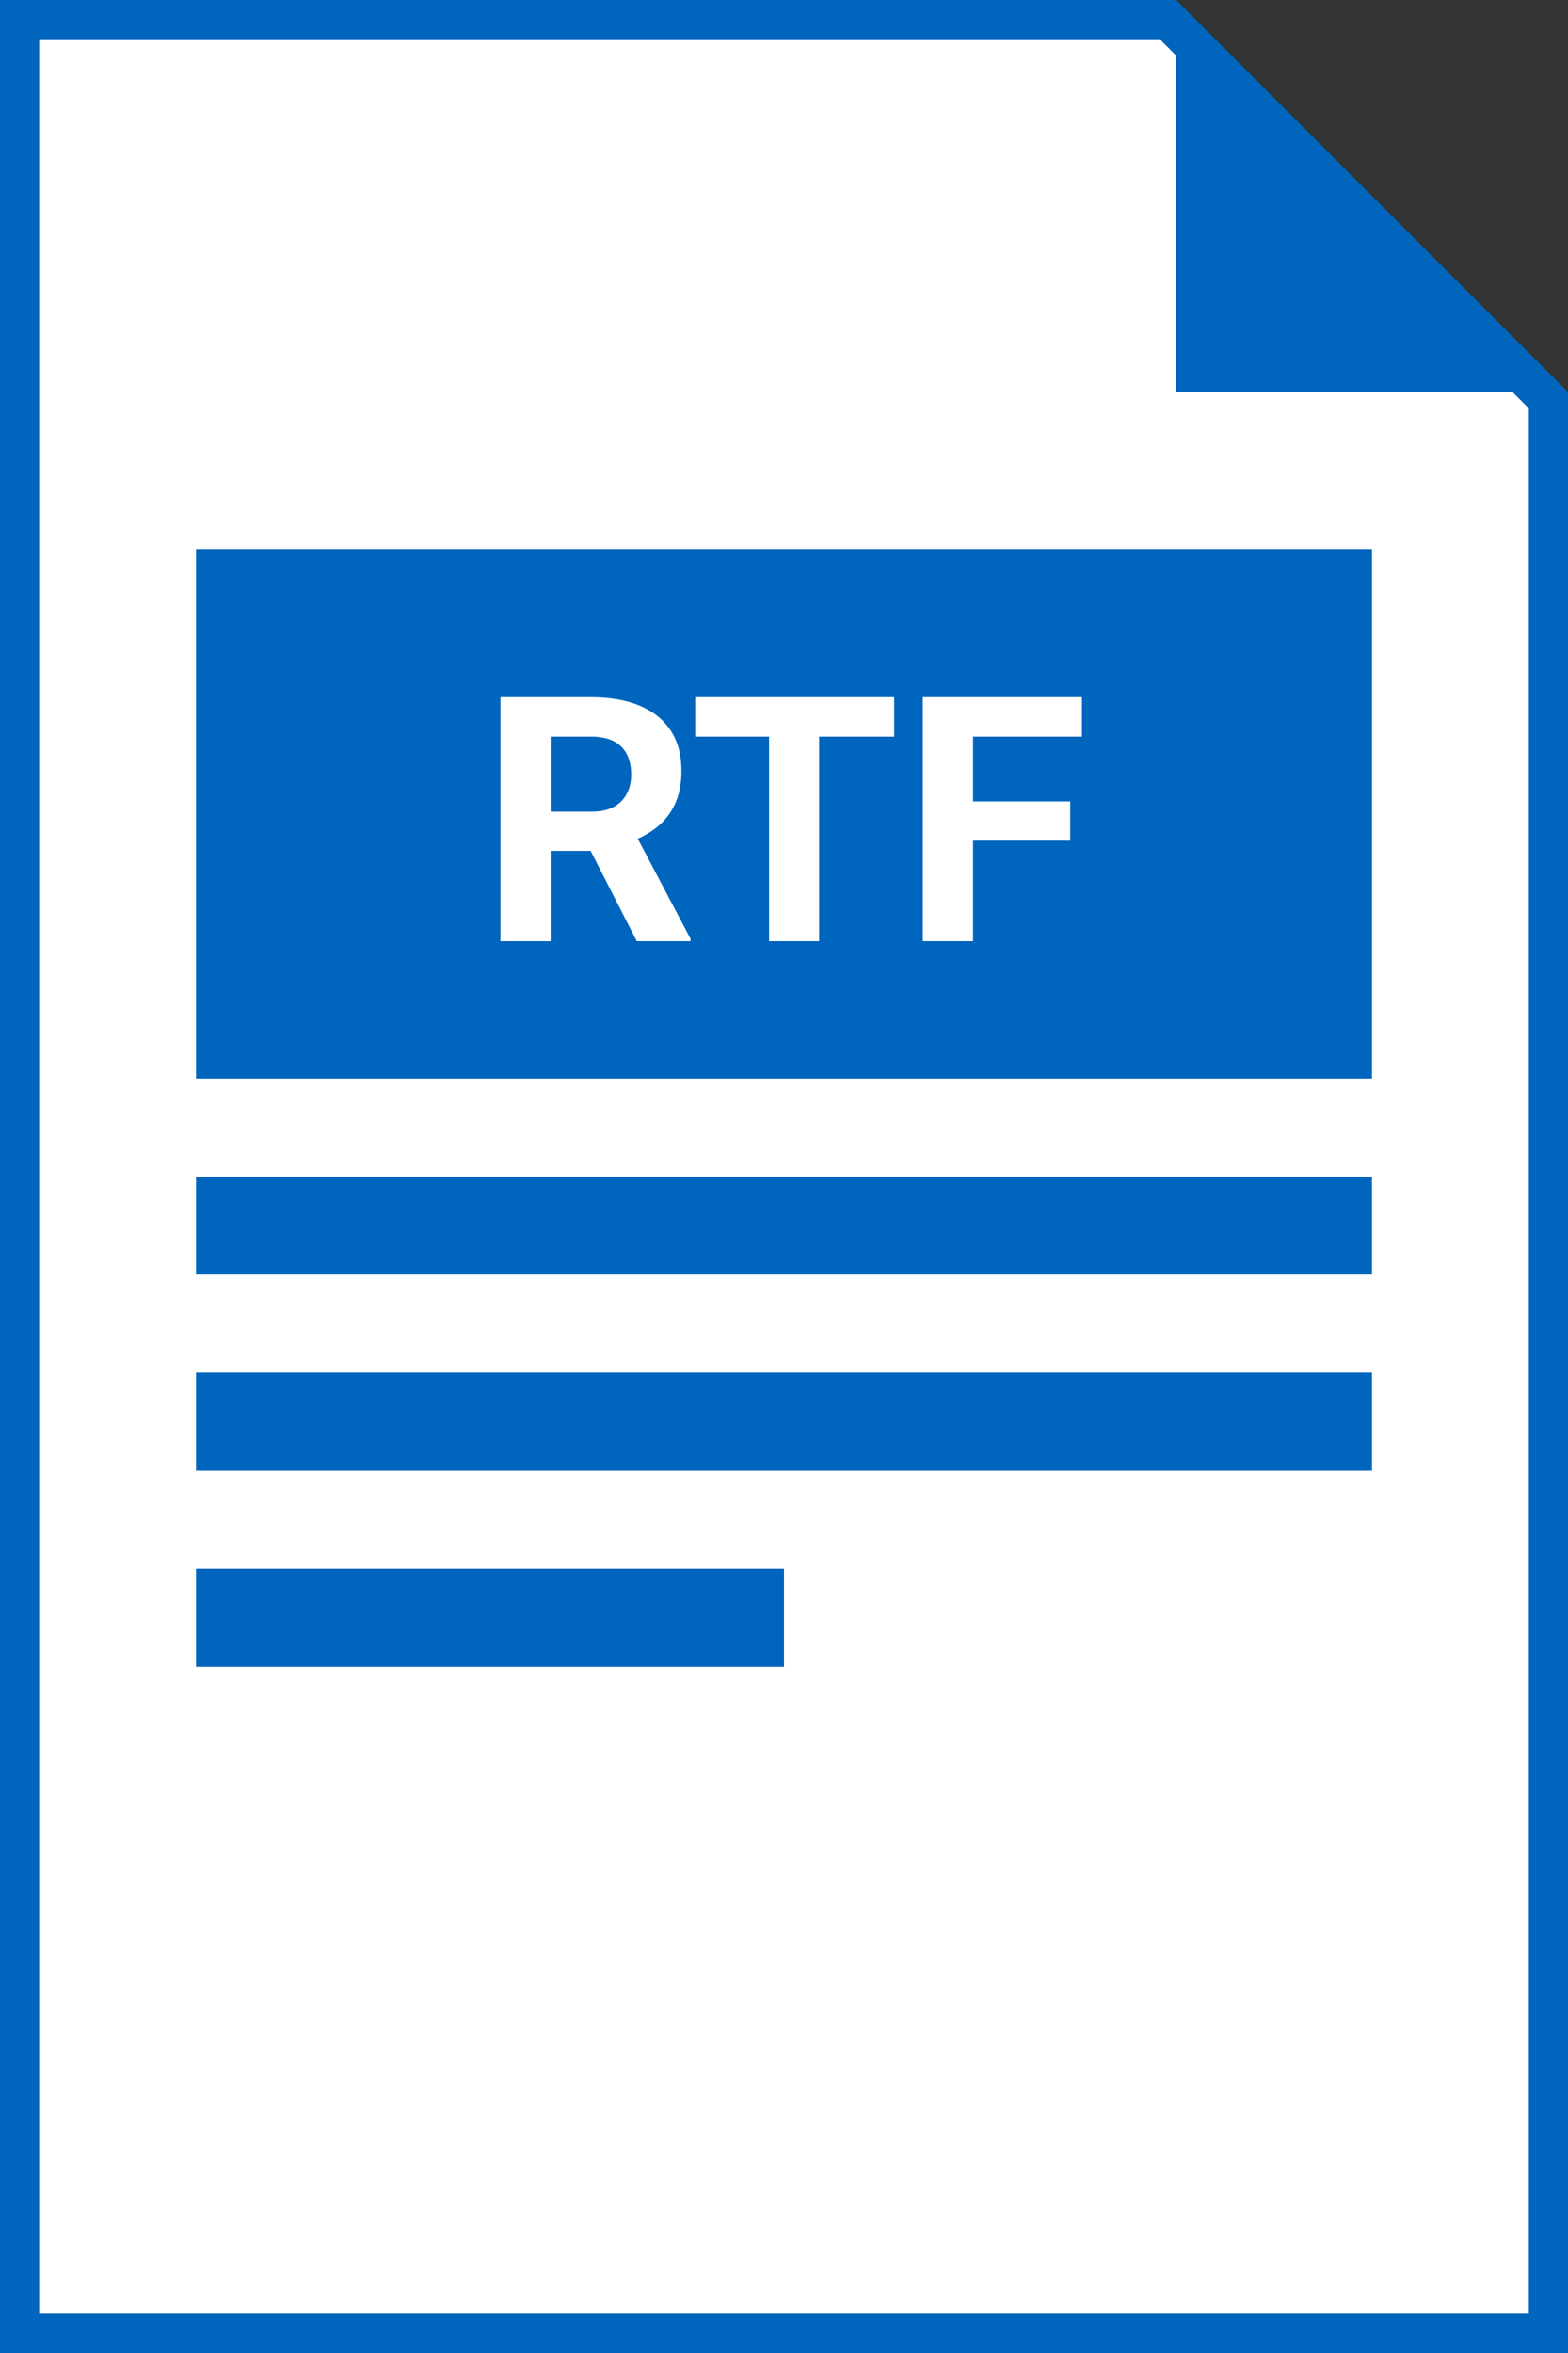
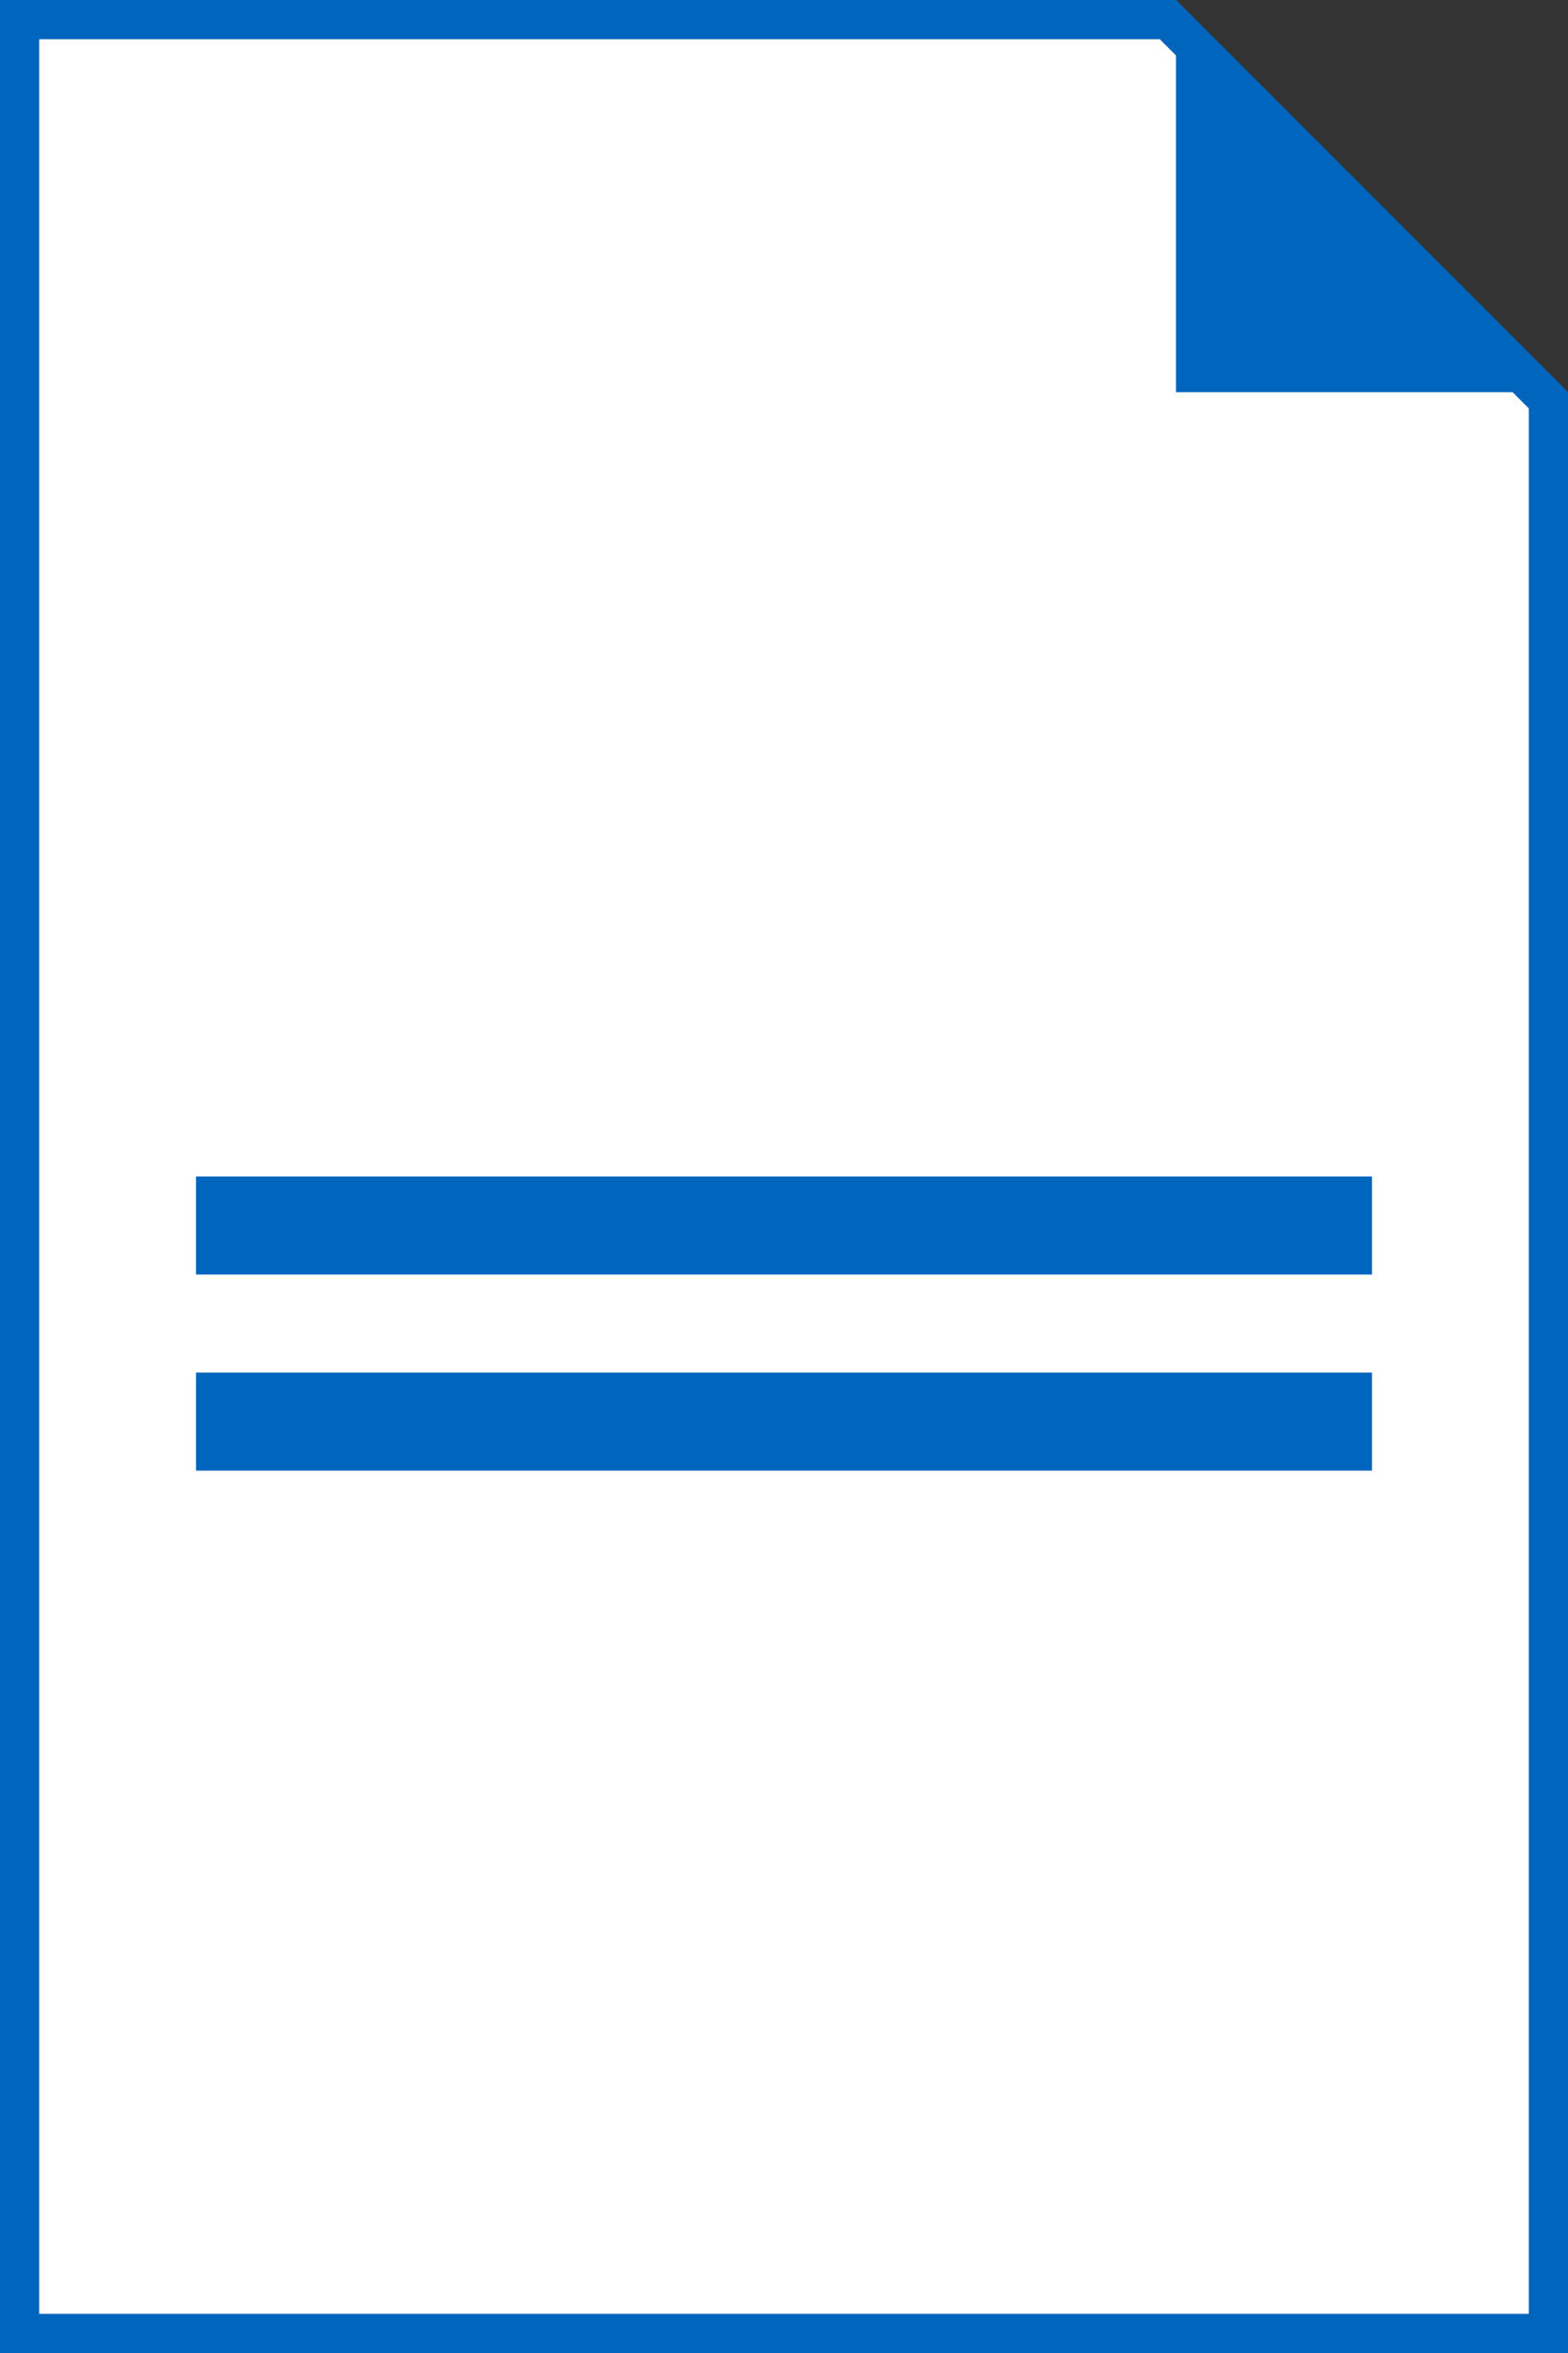
<svg xmlns="http://www.w3.org/2000/svg" fill="none" height="120" viewBox="0 0 80 120" width="80">
  <rect x="0" y="0" width="80" height="120" fill="#333333" stroke="none" />
  <path d="m1 119v-118h58.586l19.414 19.414v98.586z" fill="#fff" stroke="#0065bd" stroke-width="2" />
  <g fill="#0065bd">
    <path d="m80 20-20-20v20z" />
    <path d="m10 60h60v5h-60z" />
    <path d="m10 70h60v5h-60z" />
-     <path d="m10 80h30v5h-30z" />
-     <path d="m10 28h60v27h-60z" />
  </g>
  <path d="m25.533 35.559h4.64c.951 0 1.769.142 2.452.427.689.285 1.219.706 1.589 1.265s.555 1.245.555 2.059c0 .666-.114 1.239-.342 1.718-.222.473-.538.869-.949 1.188-.404.313-.88.564-1.427.752l-.812.427h-4.033l-.017-2h2.999c.45 0 .823-.08 1.119-.239s.518-.382.666-.666c.154-.285.231-.615.231-.991 0-.399-.074-.743-.222-1.034-.148-.291-.373-.513-.675-.666s-.681-.231-1.137-.231h-2.076v10.433h-2.563zm6.956 12.441-2.837-5.546 2.709-.017 2.871 5.443v.12zm9.305-12.441v12.441h-2.555v-12.441zm3.828 0v2.008h-10.151v-2.008zm4.025 0v12.441h-2.563v-12.441zm4.956 5.315v2h-5.657v-2zm.598-5.315v2.008h-6.255v-2.008z" fill="#fff" />
</svg>